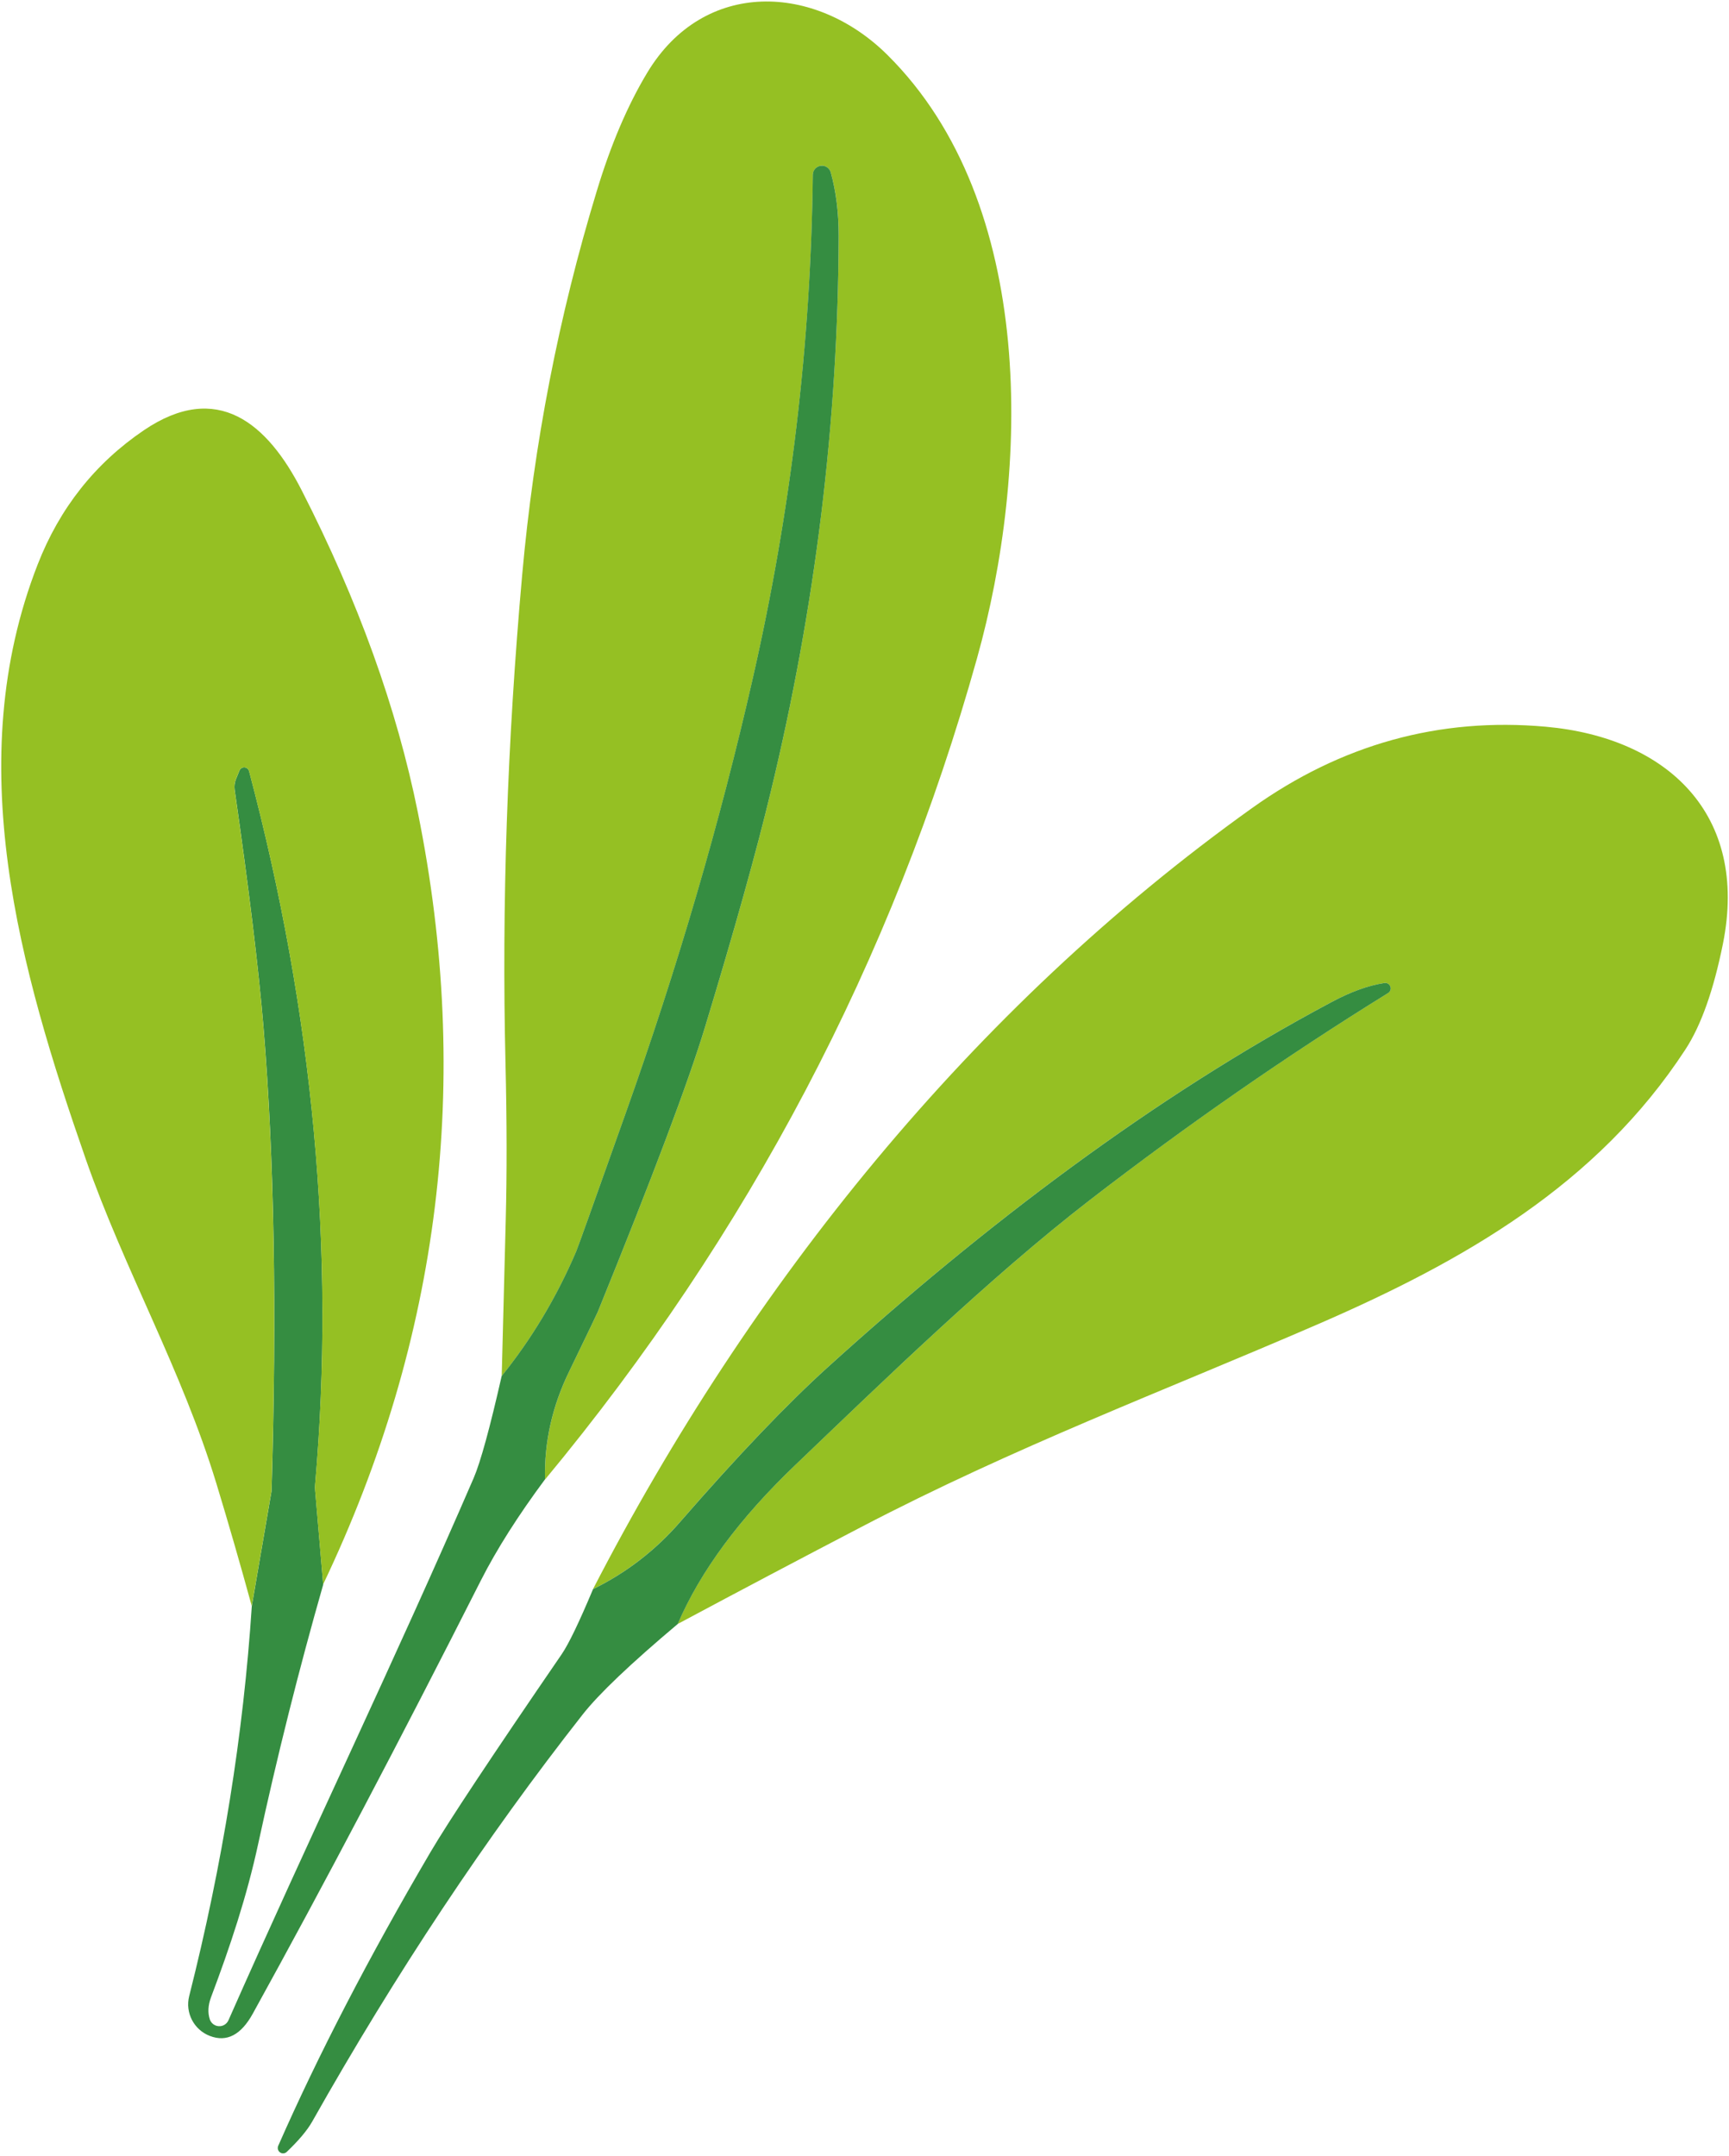
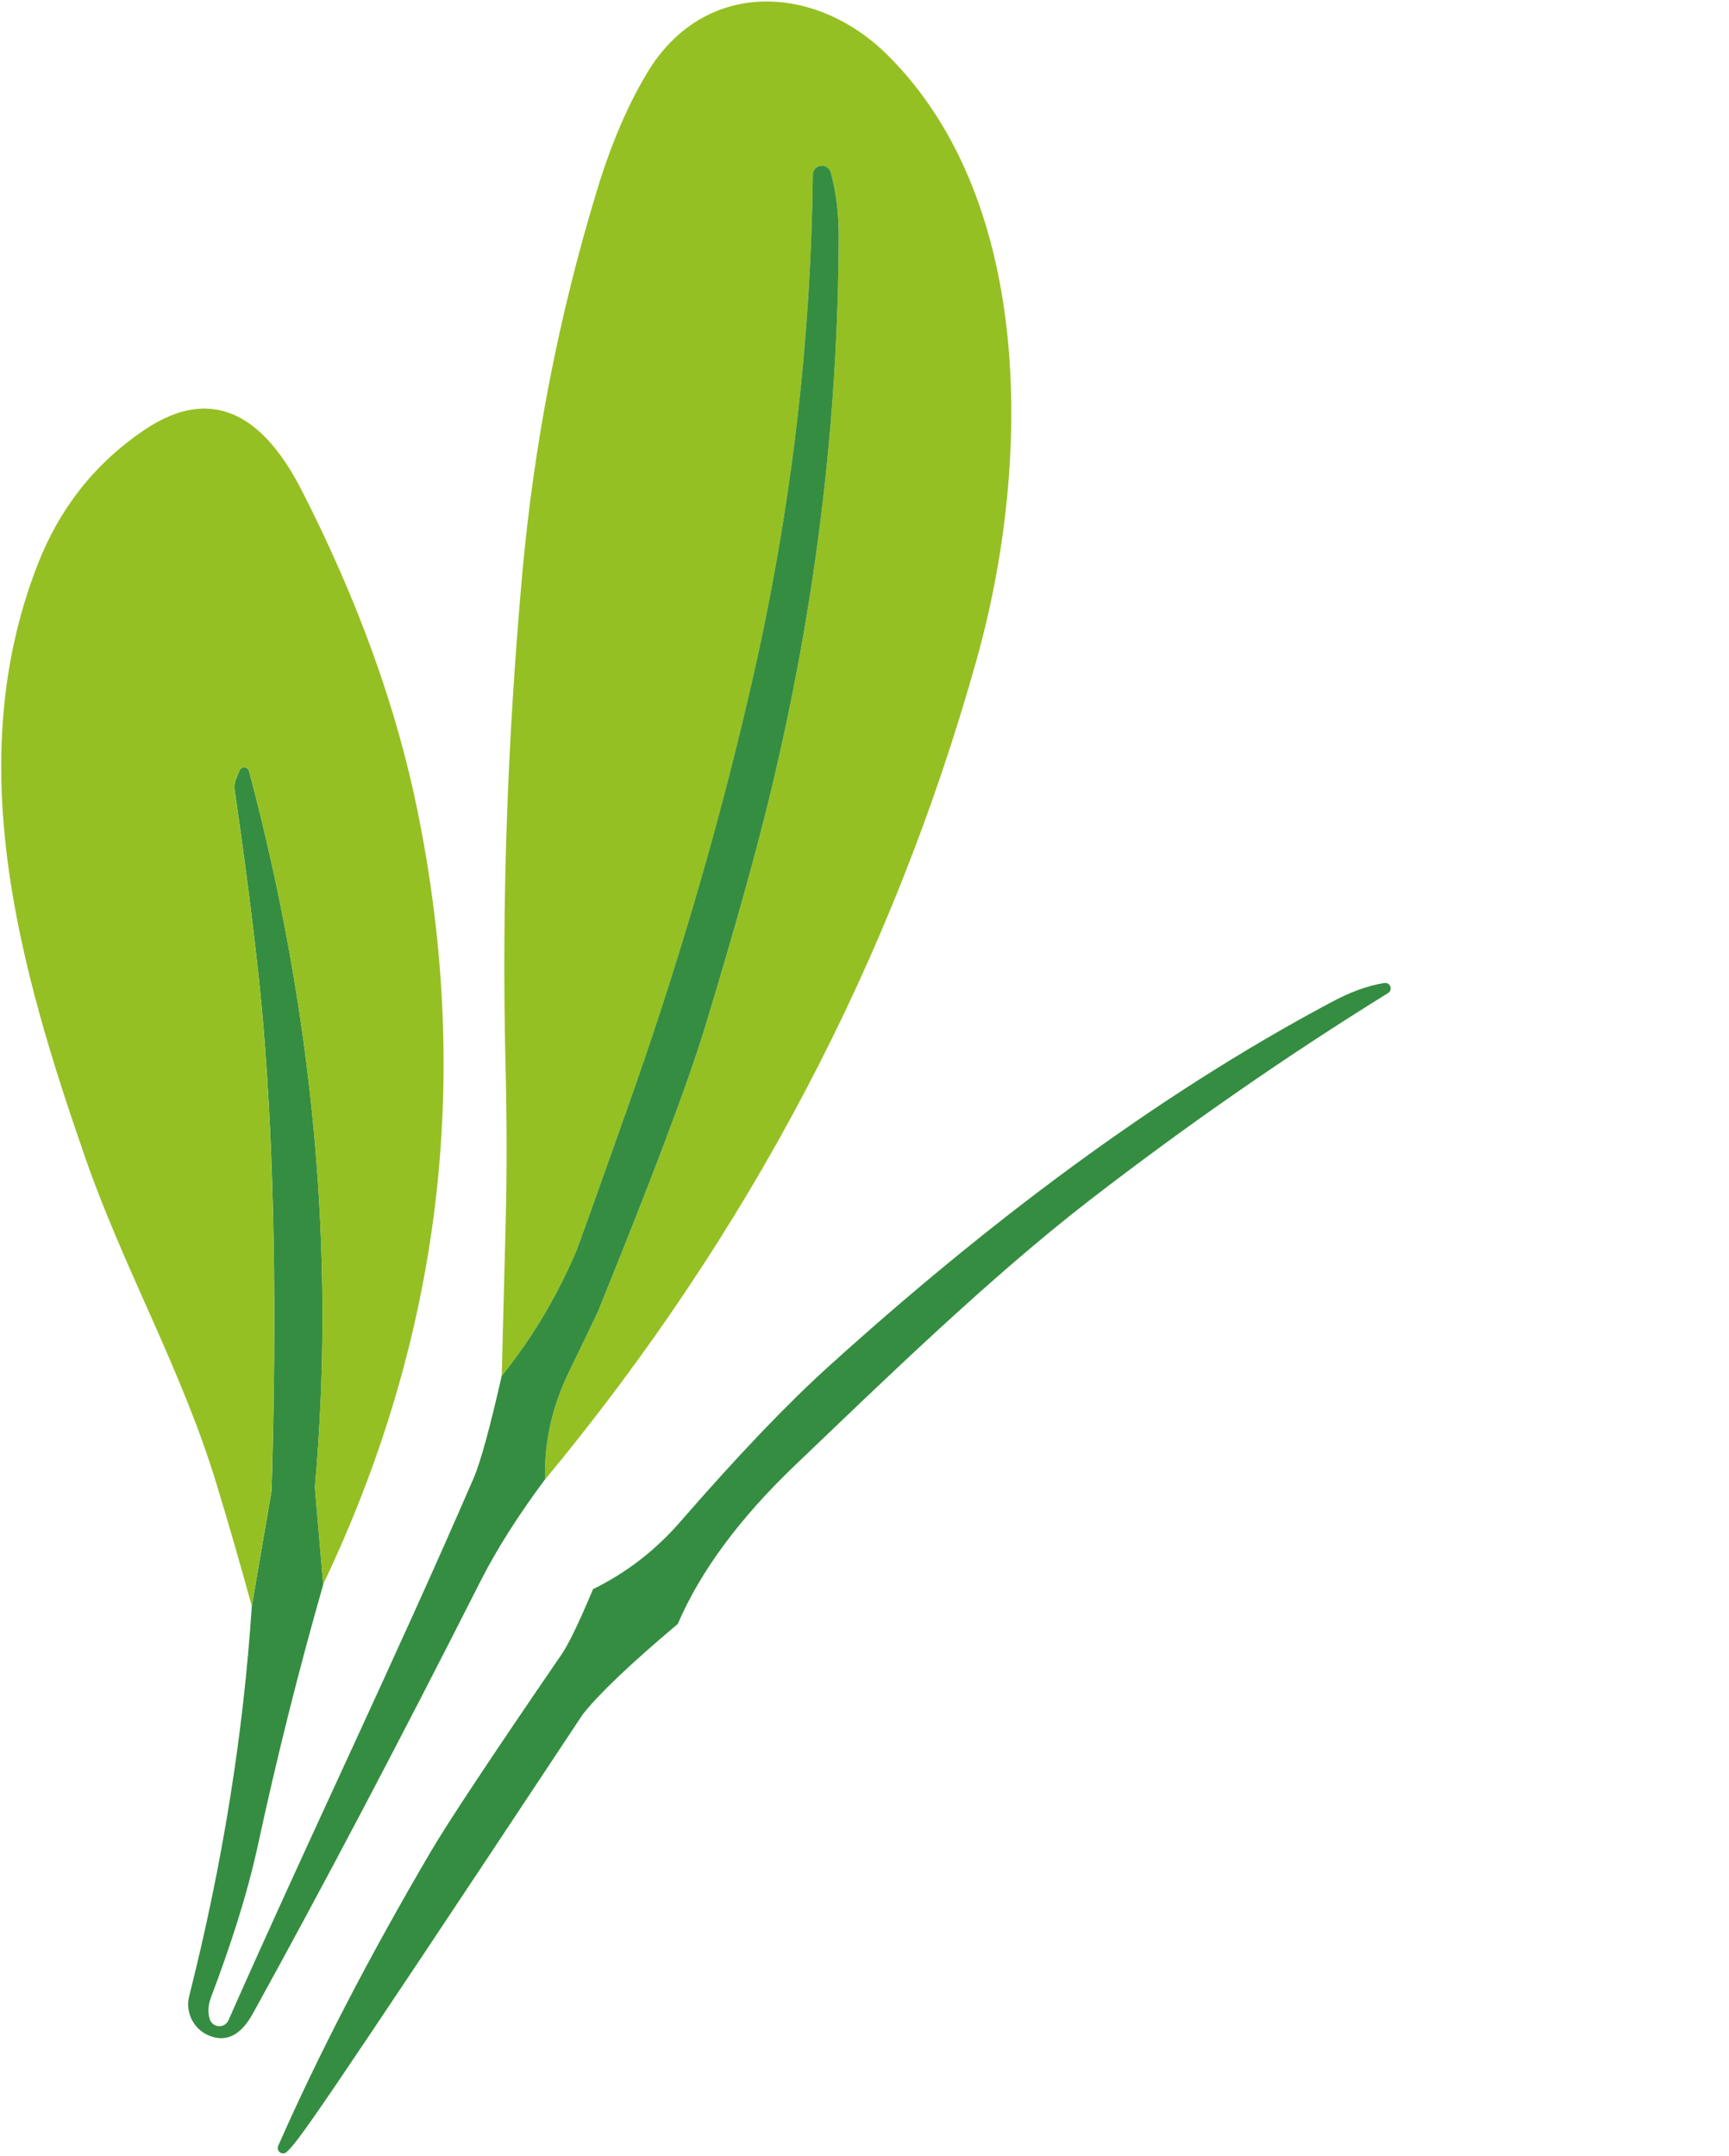
<svg xmlns="http://www.w3.org/2000/svg" width="418" height="521" viewBox="0 0 418 521" fill="none">
  <path d="M131.766 357.476C131.562 348.52 133.512 339.816 137.617 331.378C142.022 322.266 144.322 317.487 144.514 317.029C157.78 284.395 166.423 261.439 170.455 248.161C177.546 224.808 182.842 205.885 186.321 191.404C197.155 146.575 202.62 101.795 202.753 57.027C202.777 51.405 202.139 46.265 200.827 41.607C200.477 40.439 199.25 39.777 198.082 40.126C197.179 40.403 196.541 41.221 196.517 42.172C196.072 82.8 191.244 123.331 182.036 163.765C174.151 198.542 163.871 233.668 151.219 269.155C143.684 290.354 139.723 301.416 139.326 302.367C134.607 313.406 128.588 323.457 121.293 332.522C121.606 319.93 121.931 307.327 122.269 294.723C122.557 283.625 122.545 271.021 122.208 256.925C121.281 218.609 122.63 179.27 126.241 138.919C129.07 107.272 135.077 76.384 144.249 46.253C147.644 35.01 151.725 25.452 156.468 17.579C170.191 -5.244 197.107 -4.016 214.537 13.27C250.771 49.215 248.881 113.809 236.193 159.107C215.801 232.031 180.988 298.166 131.79 357.5L131.766 357.476Z" fill="#95C023" />
  <path d="M131.766 357.476C125.266 366.227 120.102 374.353 116.274 381.876C96.616 420.698 78.235 455.595 61.129 486.568C58.276 491.756 54.809 493.55 50.74 491.985C46.876 490.504 44.734 486.375 45.733 482.379C53.81 450.443 58.854 419.013 60.876 388.1L65.595 360.618C65.619 360.497 65.631 360.365 65.655 360.244C66.955 316.993 66.305 279.664 63.705 248.246C62.525 234.101 60.202 214.949 56.723 190.802C56.615 189.959 56.723 189.105 57.036 188.31L57.891 186.203C58.144 185.578 58.854 185.265 59.492 185.517C59.853 185.662 60.13 185.975 60.226 186.36C75.779 244.996 81.1 302.452 76.188 358.764C76.152 359.209 76.152 359.643 76.188 360.088L78.138 382.911C72.24 403.52 67.003 424.393 62.429 445.52C59.697 458.207 55.604 470.486 51.005 482.668C50.295 484.594 50.199 486.363 50.716 487.952C51.126 489.228 52.486 489.927 53.762 489.517C54.424 489.301 54.966 488.807 55.243 488.169C74.984 443.509 95.533 401.04 114.516 357.163C116.177 353.299 118.428 345.089 121.281 332.522C128.588 323.457 134.595 313.406 139.314 302.367C139.711 301.428 143.684 290.354 151.207 269.155C163.859 233.668 174.127 198.542 182.024 163.765C191.232 123.331 196.06 82.8 196.505 42.172C196.541 40.957 197.564 40.006 198.78 40.042C199.731 40.066 200.55 40.704 200.827 41.607C202.127 46.265 202.765 51.405 202.753 57.027C202.632 101.783 197.155 146.575 186.321 191.404C182.842 205.885 177.546 224.796 170.455 248.161C166.423 261.439 157.78 284.407 144.514 317.029C144.322 317.487 142.022 322.278 137.617 331.378C133.5 339.816 131.55 348.508 131.766 357.476Z" fill="#358D41" />
  <path d="M78.126 382.911L76.176 360.088C76.14 359.643 76.14 359.209 76.176 358.764C81.088 302.464 75.767 244.996 60.214 186.36C60.046 185.698 59.384 185.301 58.721 185.469C58.336 185.565 58.035 185.842 57.879 186.203L57.024 188.31C56.711 189.093 56.603 189.947 56.711 190.802C60.19 214.949 62.525 234.101 63.693 248.246C66.293 279.664 66.943 316.993 65.643 360.244C65.619 360.365 65.607 360.497 65.583 360.618L60.864 388.1C58.072 377.928 55.231 368.069 52.33 358.547C43.927 330.945 30.108 306.93 20.755 280.17C4.732 234.186 -9.496 184.073 9.102 136.416C14.411 122.801 22.97 111.979 34.791 103.962C52.51 91.972 64.632 102.204 72.974 118.564C86.589 145.215 95.942 171.144 101.022 196.339C114.143 261.198 106.499 323.385 78.102 382.899L78.126 382.911Z" fill="#95C023" />
-   <path d="M163.835 392.445C169.312 379.685 178.798 366.865 192.292 353.985C213.731 333.497 239.167 308.783 263.459 289.992C287.004 271.816 311.02 255.155 335.504 240.012C336.142 239.663 336.395 238.868 336.046 238.218C335.769 237.701 335.167 237.424 334.589 237.556C330.725 238.17 326.524 239.687 321.962 242.119C278.927 265.002 238.047 296.035 200.116 330.379C190.257 339.299 178.34 351.77 164.388 367.804C158.43 374.642 151.424 380.047 143.359 384.019C181.289 310.553 234.953 243.659 302.629 195.316C324.249 179.872 347.939 173.299 373.7 175.61C403.096 178.259 422.802 196.761 416.542 228.022C414.279 239.266 411.257 247.788 407.478 253.578C386.135 286.285 353.91 304.727 318.266 320.147C281.154 336.205 245.306 349.639 208.157 369.032C193.977 376.423 179.183 384.224 163.811 392.445H163.835Z" fill="#95C023" />
-   <path d="M163.835 392.445C152.423 402.051 144.755 409.346 140.855 414.318C117.526 444.015 95.725 476.793 75.478 512.678C74.262 514.82 72.192 517.276 69.279 520.045C68.737 520.514 67.93 520.454 67.461 519.912C67.148 519.551 67.064 519.046 67.232 518.6C76.947 496.523 89.237 472.833 104.092 447.53C108.377 440.247 118.934 424.321 135.787 399.752C137.484 397.272 140.012 392.024 143.371 384.019C151.424 380.059 158.442 374.654 164.4 367.804C178.352 351.77 190.269 339.299 200.128 330.379C238.059 296.035 278.951 265.002 321.974 242.119C326.524 239.687 330.737 238.158 334.601 237.556C335.312 237.4 336.022 237.845 336.178 238.555C336.311 239.133 336.034 239.723 335.516 240.012C311.032 255.167 287.016 271.828 263.471 289.992C239.167 308.783 213.743 333.497 192.304 353.985C178.81 366.865 169.324 379.685 163.847 392.445H163.835Z" fill="#358D41" />
+   <path d="M163.835 392.445C152.423 402.051 144.755 409.346 140.855 414.318C74.262 514.82 72.192 517.276 69.279 520.045C68.737 520.514 67.93 520.454 67.461 519.912C67.148 519.551 67.064 519.046 67.232 518.6C76.947 496.523 89.237 472.833 104.092 447.53C108.377 440.247 118.934 424.321 135.787 399.752C137.484 397.272 140.012 392.024 143.371 384.019C151.424 380.059 158.442 374.654 164.4 367.804C178.352 351.77 190.269 339.299 200.128 330.379C238.059 296.035 278.951 265.002 321.974 242.119C326.524 239.687 330.737 238.158 334.601 237.556C335.312 237.4 336.022 237.845 336.178 238.555C336.311 239.133 336.034 239.723 335.516 240.012C311.032 255.167 287.016 271.828 263.471 289.992C239.167 308.783 213.743 333.497 192.304 353.985C178.81 366.865 169.324 379.685 163.847 392.445H163.835Z" fill="#358D41" />
</svg>